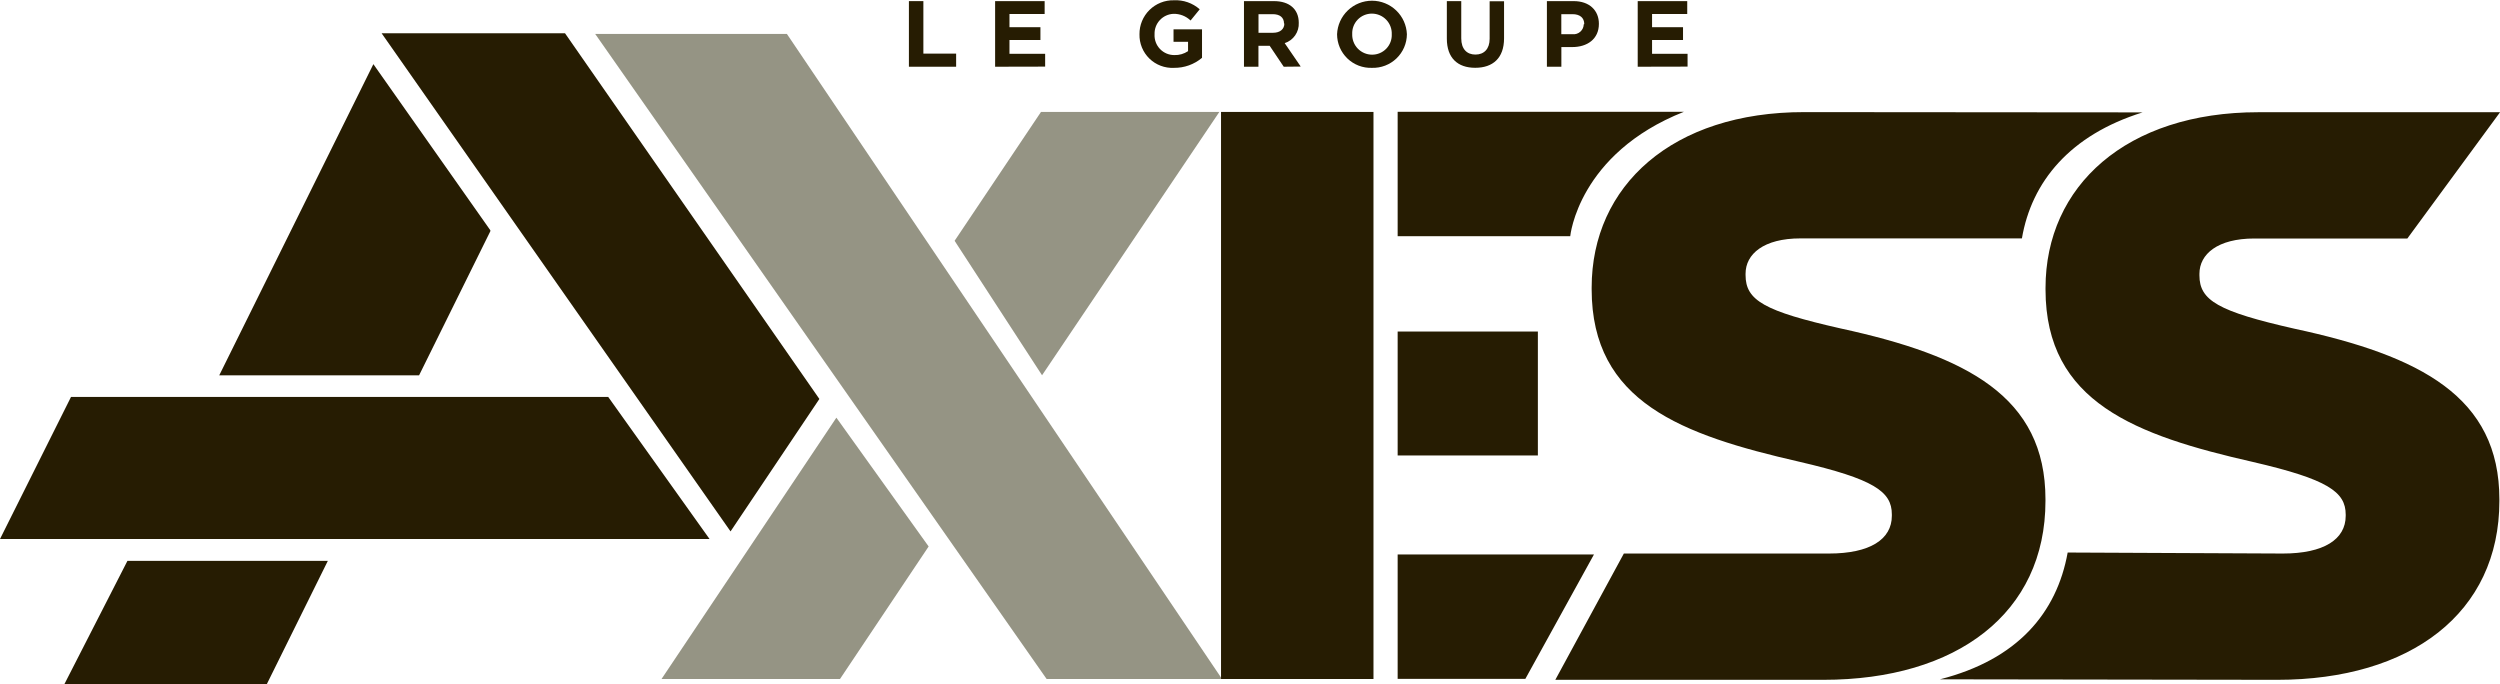
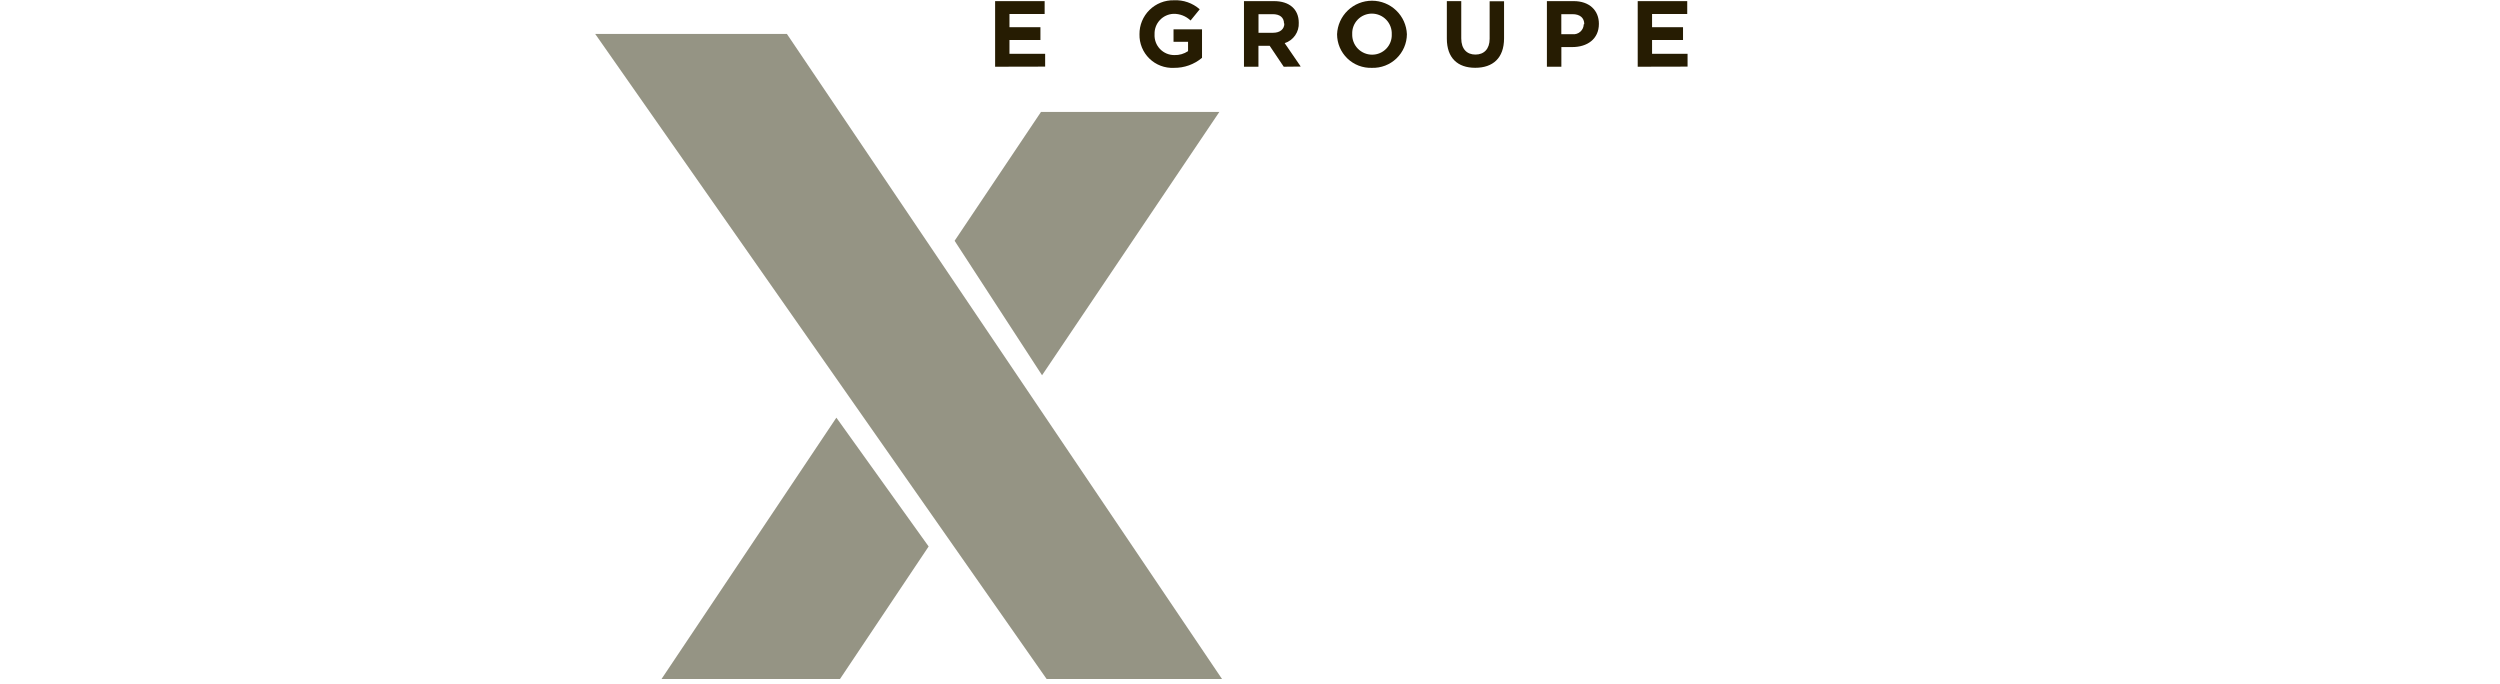
<svg xmlns="http://www.w3.org/2000/svg" width="263" height="72" viewBox="0 0 263 72" fill="none">
  <g clip-path="url(#clip0_3583_7832)">
    <path d="M62.615 3.572H82.783L128.559 71.434H110.108L62.615 3.572ZM128.275 11.776H109.512L100.425 25.332L109.624 39.477L128.275 11.776ZM87.987 43.939L69.59 71.434H88.365L97.693 57.489L87.987 43.939Z" fill="#959484" />
-     <path d="M262.935 52.538V52.697C262.935 64.485 253.601 71.517 239.558 71.517L204.084 71.464C212.244 69.389 216.375 64.474 217.519 58.126L240.159 58.232C244.455 58.232 246.768 56.747 246.768 54.265V54.136C246.768 51.737 244.868 50.422 237.02 48.601C224.712 45.802 215.189 42.336 215.189 30.454V30.289C215.189 19.562 223.697 11.806 237.575 11.806H263.006L253.253 25.09H237.162C233.28 25.09 231.38 26.741 231.38 28.803V28.969C231.38 31.609 233.362 32.764 241.375 34.58C254.669 37.438 262.935 41.758 262.935 52.538ZM167.442 30.259V30.424C167.442 42.301 176.942 45.748 189.274 48.572C197.122 50.393 199.022 51.707 199.022 54.106V54.265C199.022 56.747 196.709 58.232 192.413 58.232H170.829L163.619 71.517H191.811C205.854 71.517 215.183 64.503 215.183 52.697V52.532C215.183 41.729 206.922 37.438 193.623 34.55C185.61 32.735 183.633 31.603 183.633 28.939V28.792C183.633 26.729 185.533 25.079 189.41 25.079H212.705C213.72 19.126 217.75 14.21 225.402 11.823L189.829 11.794C175.951 11.776 167.442 19.532 167.442 30.259ZM51.587 24.23L39.279 6.749L23.065 39.483H44.088L51.582 24.33L51.587 24.23ZM86.199 41.971L59.441 3.501H40.147L76.853 55.904L86.199 41.971ZM13.406 59.004L6.756 72.006H28.051L34.488 59.004H13.406ZM7.47 41.758L0 56.705H74.646L63.984 41.758H7.47ZM144.49 11.776H128.452V71.434H144.49V11.776ZM161.784 34.874H147.033V47.917H161.784V34.874ZM147.033 71.416H160.468L167.684 58.332H147.033V71.416ZM147.033 11.758V24.849H165.189C165.189 24.849 166.02 16.167 177.155 11.758H147.033Z" fill="#261C02" />
-     <path d="M95.617 7.02V0.118H97.139V5.64H100.585V7.02H95.617Z" fill="#261C02" />
    <path d="M104.686 7.02V0.118H109.896V1.473H106.196V2.859H109.453V4.208H106.196V5.658H109.949V7.008L104.686 7.02Z" fill="#261C02" />
    <path d="M123.502 7.138C123.027 7.161 122.552 7.087 122.106 6.918C121.661 6.75 121.256 6.492 120.915 6.16C120.575 5.828 120.306 5.43 120.127 4.989C119.948 4.549 119.861 4.076 119.873 3.601C119.868 3.127 119.959 2.657 120.139 2.219C120.32 1.781 120.587 1.383 120.924 1.05C121.262 0.717 121.663 0.455 122.103 0.28C122.544 0.104 123.016 0.019 123.49 0.029C124.486 -0.023 125.463 0.318 126.21 0.978L125.248 2.157C125.009 1.927 124.726 1.747 124.416 1.626C124.106 1.506 123.775 1.448 123.443 1.456C122.895 1.48 122.379 1.72 122.008 2.123C121.636 2.526 121.44 3.06 121.46 3.607C121.444 3.89 121.487 4.174 121.585 4.441C121.683 4.707 121.835 4.95 122.032 5.155C122.228 5.36 122.465 5.523 122.727 5.633C122.989 5.743 123.271 5.797 123.555 5.794C124.063 5.81 124.562 5.665 124.983 5.381V4.397H123.455V3.083H126.452V6.083C125.628 6.778 124.58 7.152 123.502 7.138Z" fill="#261C02" />
    <path d="M135.049 7.02L133.568 4.815H132.388V7.02H130.866V0.118H134.022C135.657 0.118 136.63 0.978 136.63 2.399C136.653 2.868 136.52 3.332 136.253 3.719C135.985 4.106 135.597 4.394 135.149 4.538L136.837 7.002L135.049 7.02ZM135.079 2.475C135.079 1.827 134.624 1.491 133.898 1.491H132.394V3.448H133.934C134.671 3.448 135.114 3.053 135.114 2.475H135.079Z" fill="#261C02" />
    <path d="M144.325 7.138C143.849 7.154 143.376 7.075 142.932 6.905C142.488 6.734 142.083 6.477 141.741 6.147C141.399 5.816 141.127 5.421 140.941 4.984C140.756 4.546 140.66 4.076 140.66 3.601C140.698 2.654 141.102 1.757 141.787 1.1C142.471 0.443 143.384 0.076 144.333 0.076C145.283 0.076 146.195 0.443 146.88 1.1C147.565 1.757 147.968 2.654 148.006 3.601C148.003 4.077 147.904 4.546 147.716 4.983C147.528 5.42 147.254 5.814 146.911 6.144C146.568 6.473 146.162 6.731 145.718 6.902C145.274 7.072 144.8 7.152 144.325 7.138ZM146.413 3.601C146.424 3.321 146.377 3.041 146.277 2.778C146.177 2.516 146.025 2.276 145.83 2.074C145.635 1.872 145.401 1.71 145.142 1.6C144.884 1.49 144.606 1.433 144.325 1.432C144.045 1.431 143.769 1.487 143.511 1.595C143.254 1.704 143.022 1.864 142.828 2.065C142.635 2.266 142.484 2.505 142.385 2.765C142.286 3.026 142.242 3.305 142.253 3.583C142.243 3.864 142.29 4.144 142.39 4.406C142.49 4.669 142.642 4.908 142.837 5.111C143.032 5.313 143.266 5.474 143.524 5.584C143.783 5.695 144.061 5.752 144.342 5.752C144.622 5.753 144.898 5.698 145.155 5.589C145.413 5.48 145.645 5.321 145.839 5.119C146.032 4.918 146.183 4.68 146.282 4.419C146.381 4.158 146.425 3.88 146.413 3.601Z" fill="#261C02" />
    <path d="M155.193 7.132C153.34 7.132 152.208 6.094 152.208 4.067V0.118H153.724V4.037C153.724 5.157 154.314 5.741 155.217 5.741C156.12 5.741 156.71 5.151 156.71 4.084V0.13H158.226V4.037C158.226 6.106 157.052 7.132 155.193 7.132Z" fill="#261C02" />
    <path d="M165.407 4.951H164.256V7.02H162.734V0.118H165.554C167.207 0.118 168.204 1.096 168.204 2.505C168.204 4.126 166.959 4.951 165.407 4.951ZM166.664 2.534C166.664 1.857 166.186 1.491 165.431 1.491H164.25V3.601H165.431C165.578 3.616 165.726 3.6 165.867 3.554C166.008 3.509 166.138 3.435 166.249 3.337C166.36 3.239 166.449 3.119 166.511 2.985C166.573 2.851 166.607 2.706 166.611 2.558L166.664 2.534Z" fill="#261C02" />
    <path d="M172.287 7.02V0.118H177.497V1.473H173.797V2.859H177.054V4.208H173.797V5.658H177.532V7.008L172.287 7.02Z" fill="#261C02" />
  </g>
  <defs>
    <clipPath id="clip0_3583_7832">
      <rect width="263" height="72" fill="white" />
    </clipPath>
  </defs>
</svg>